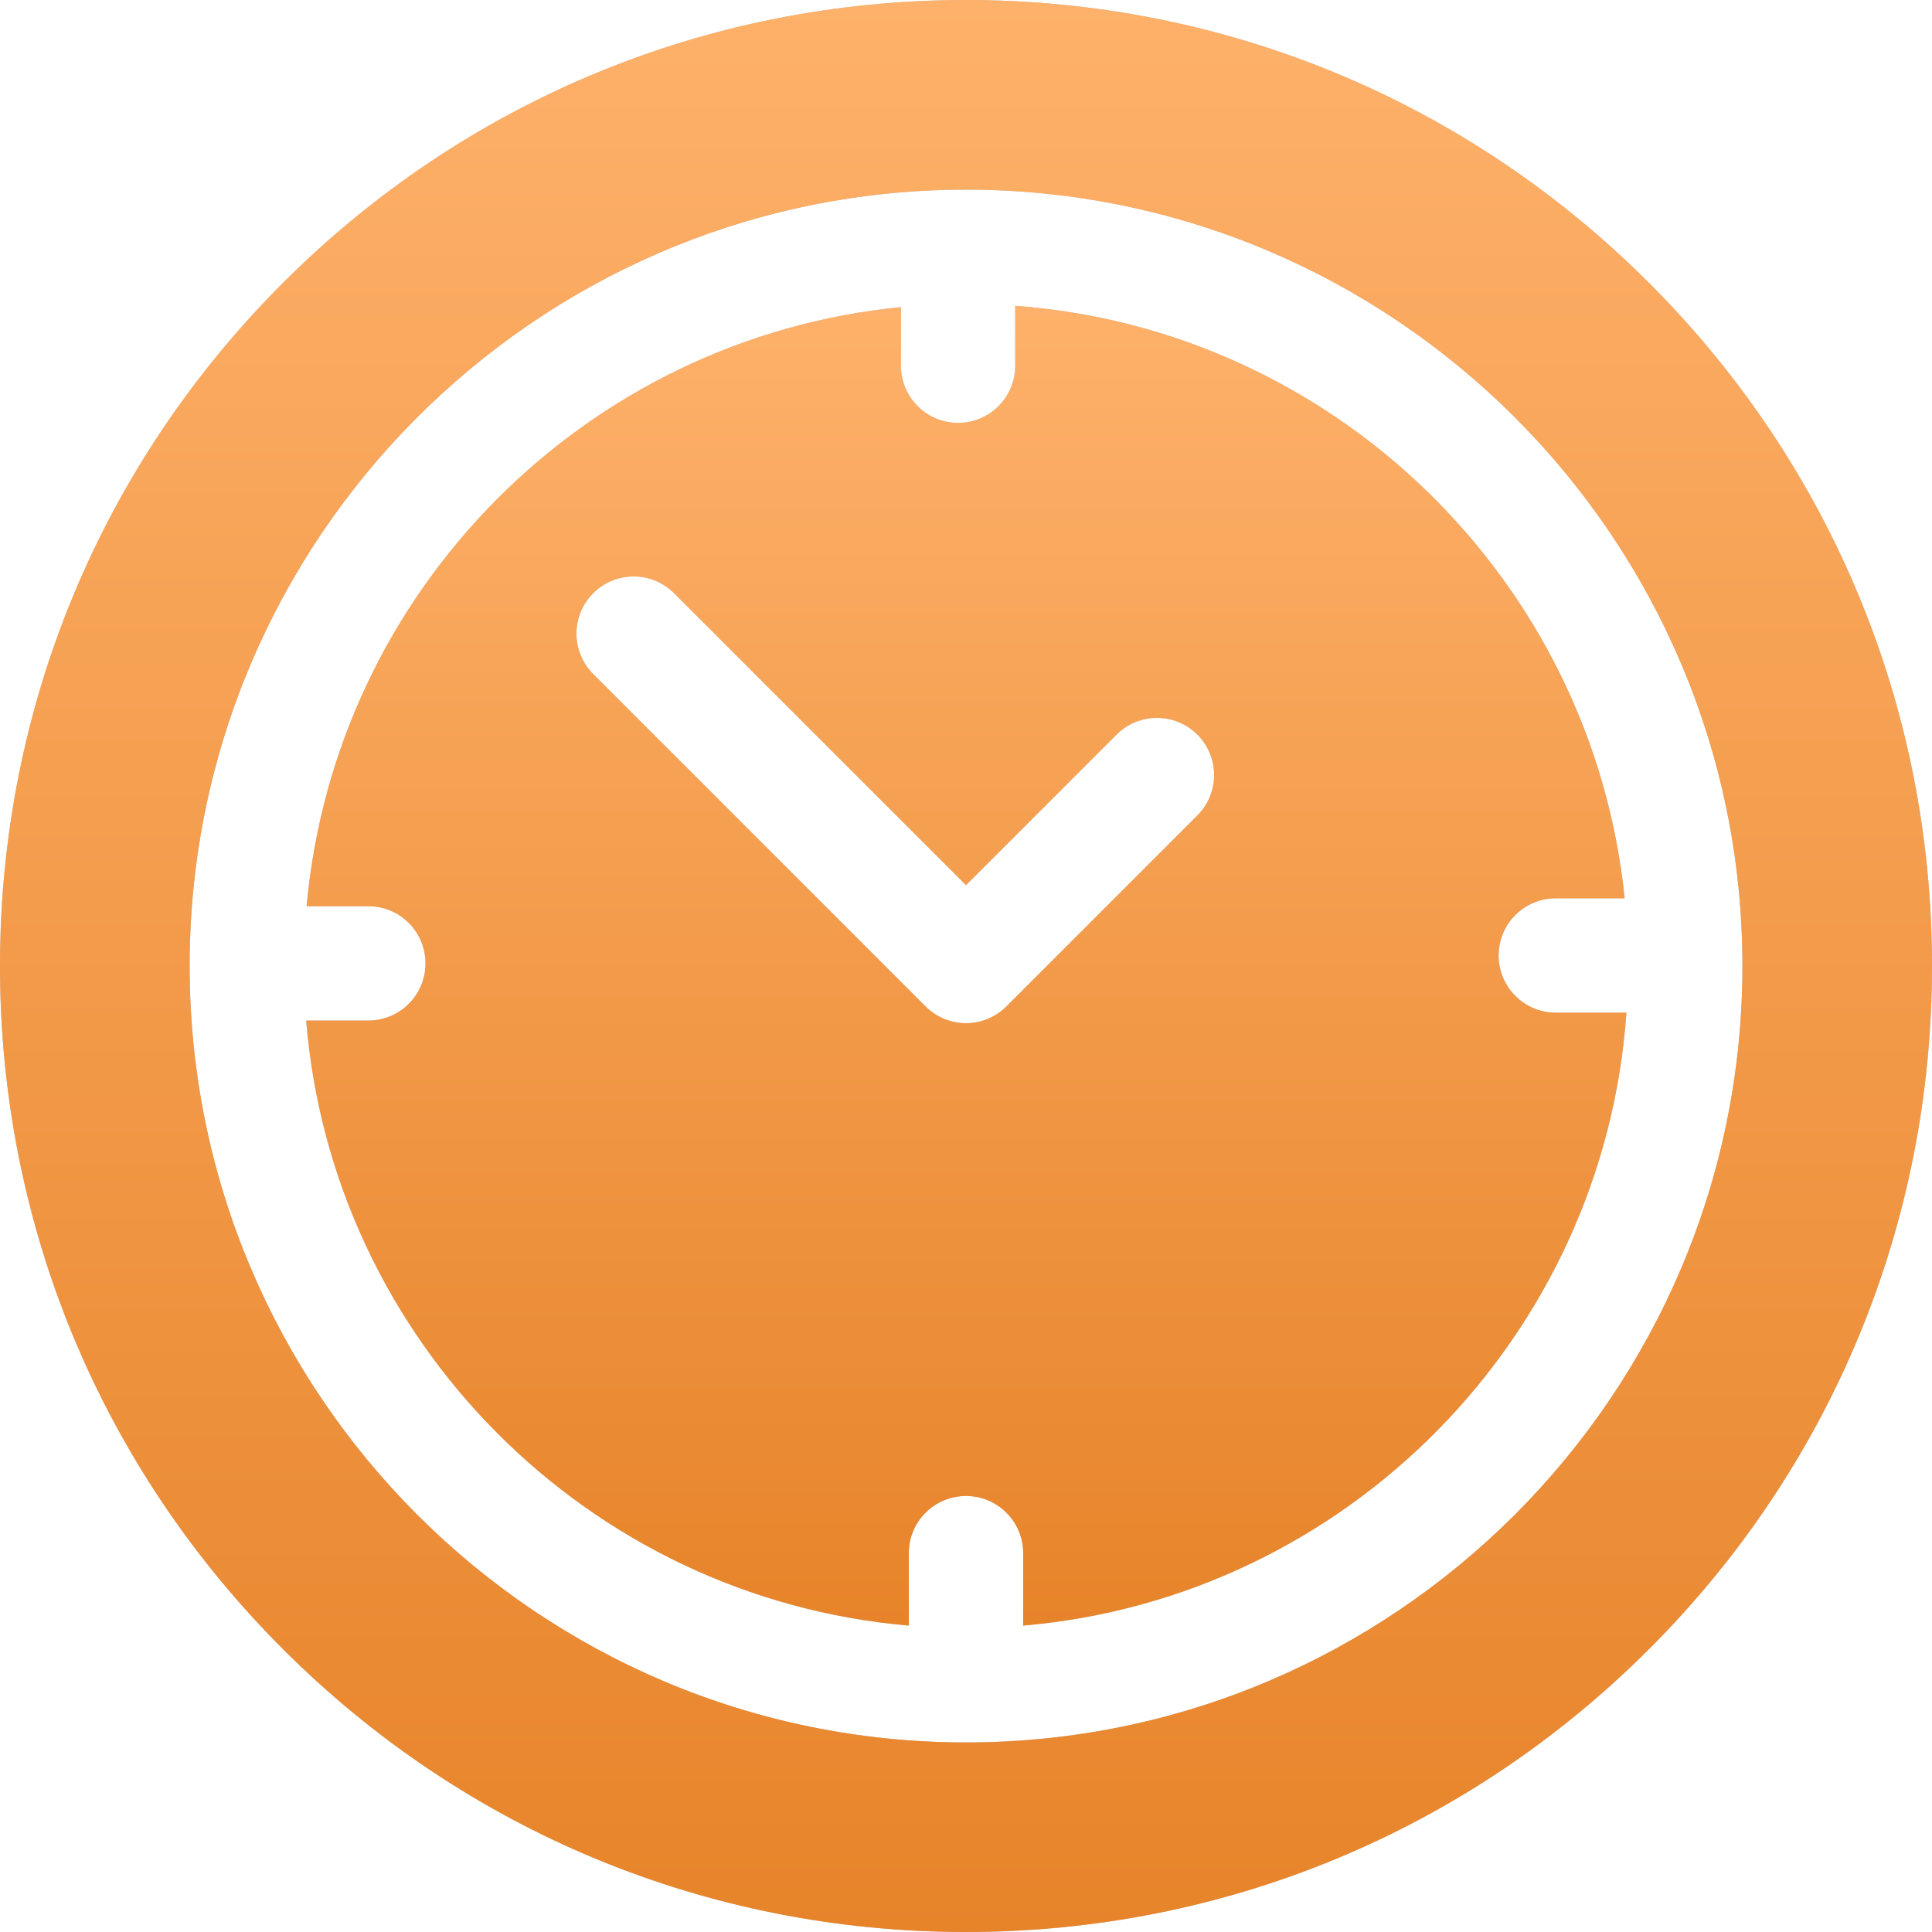
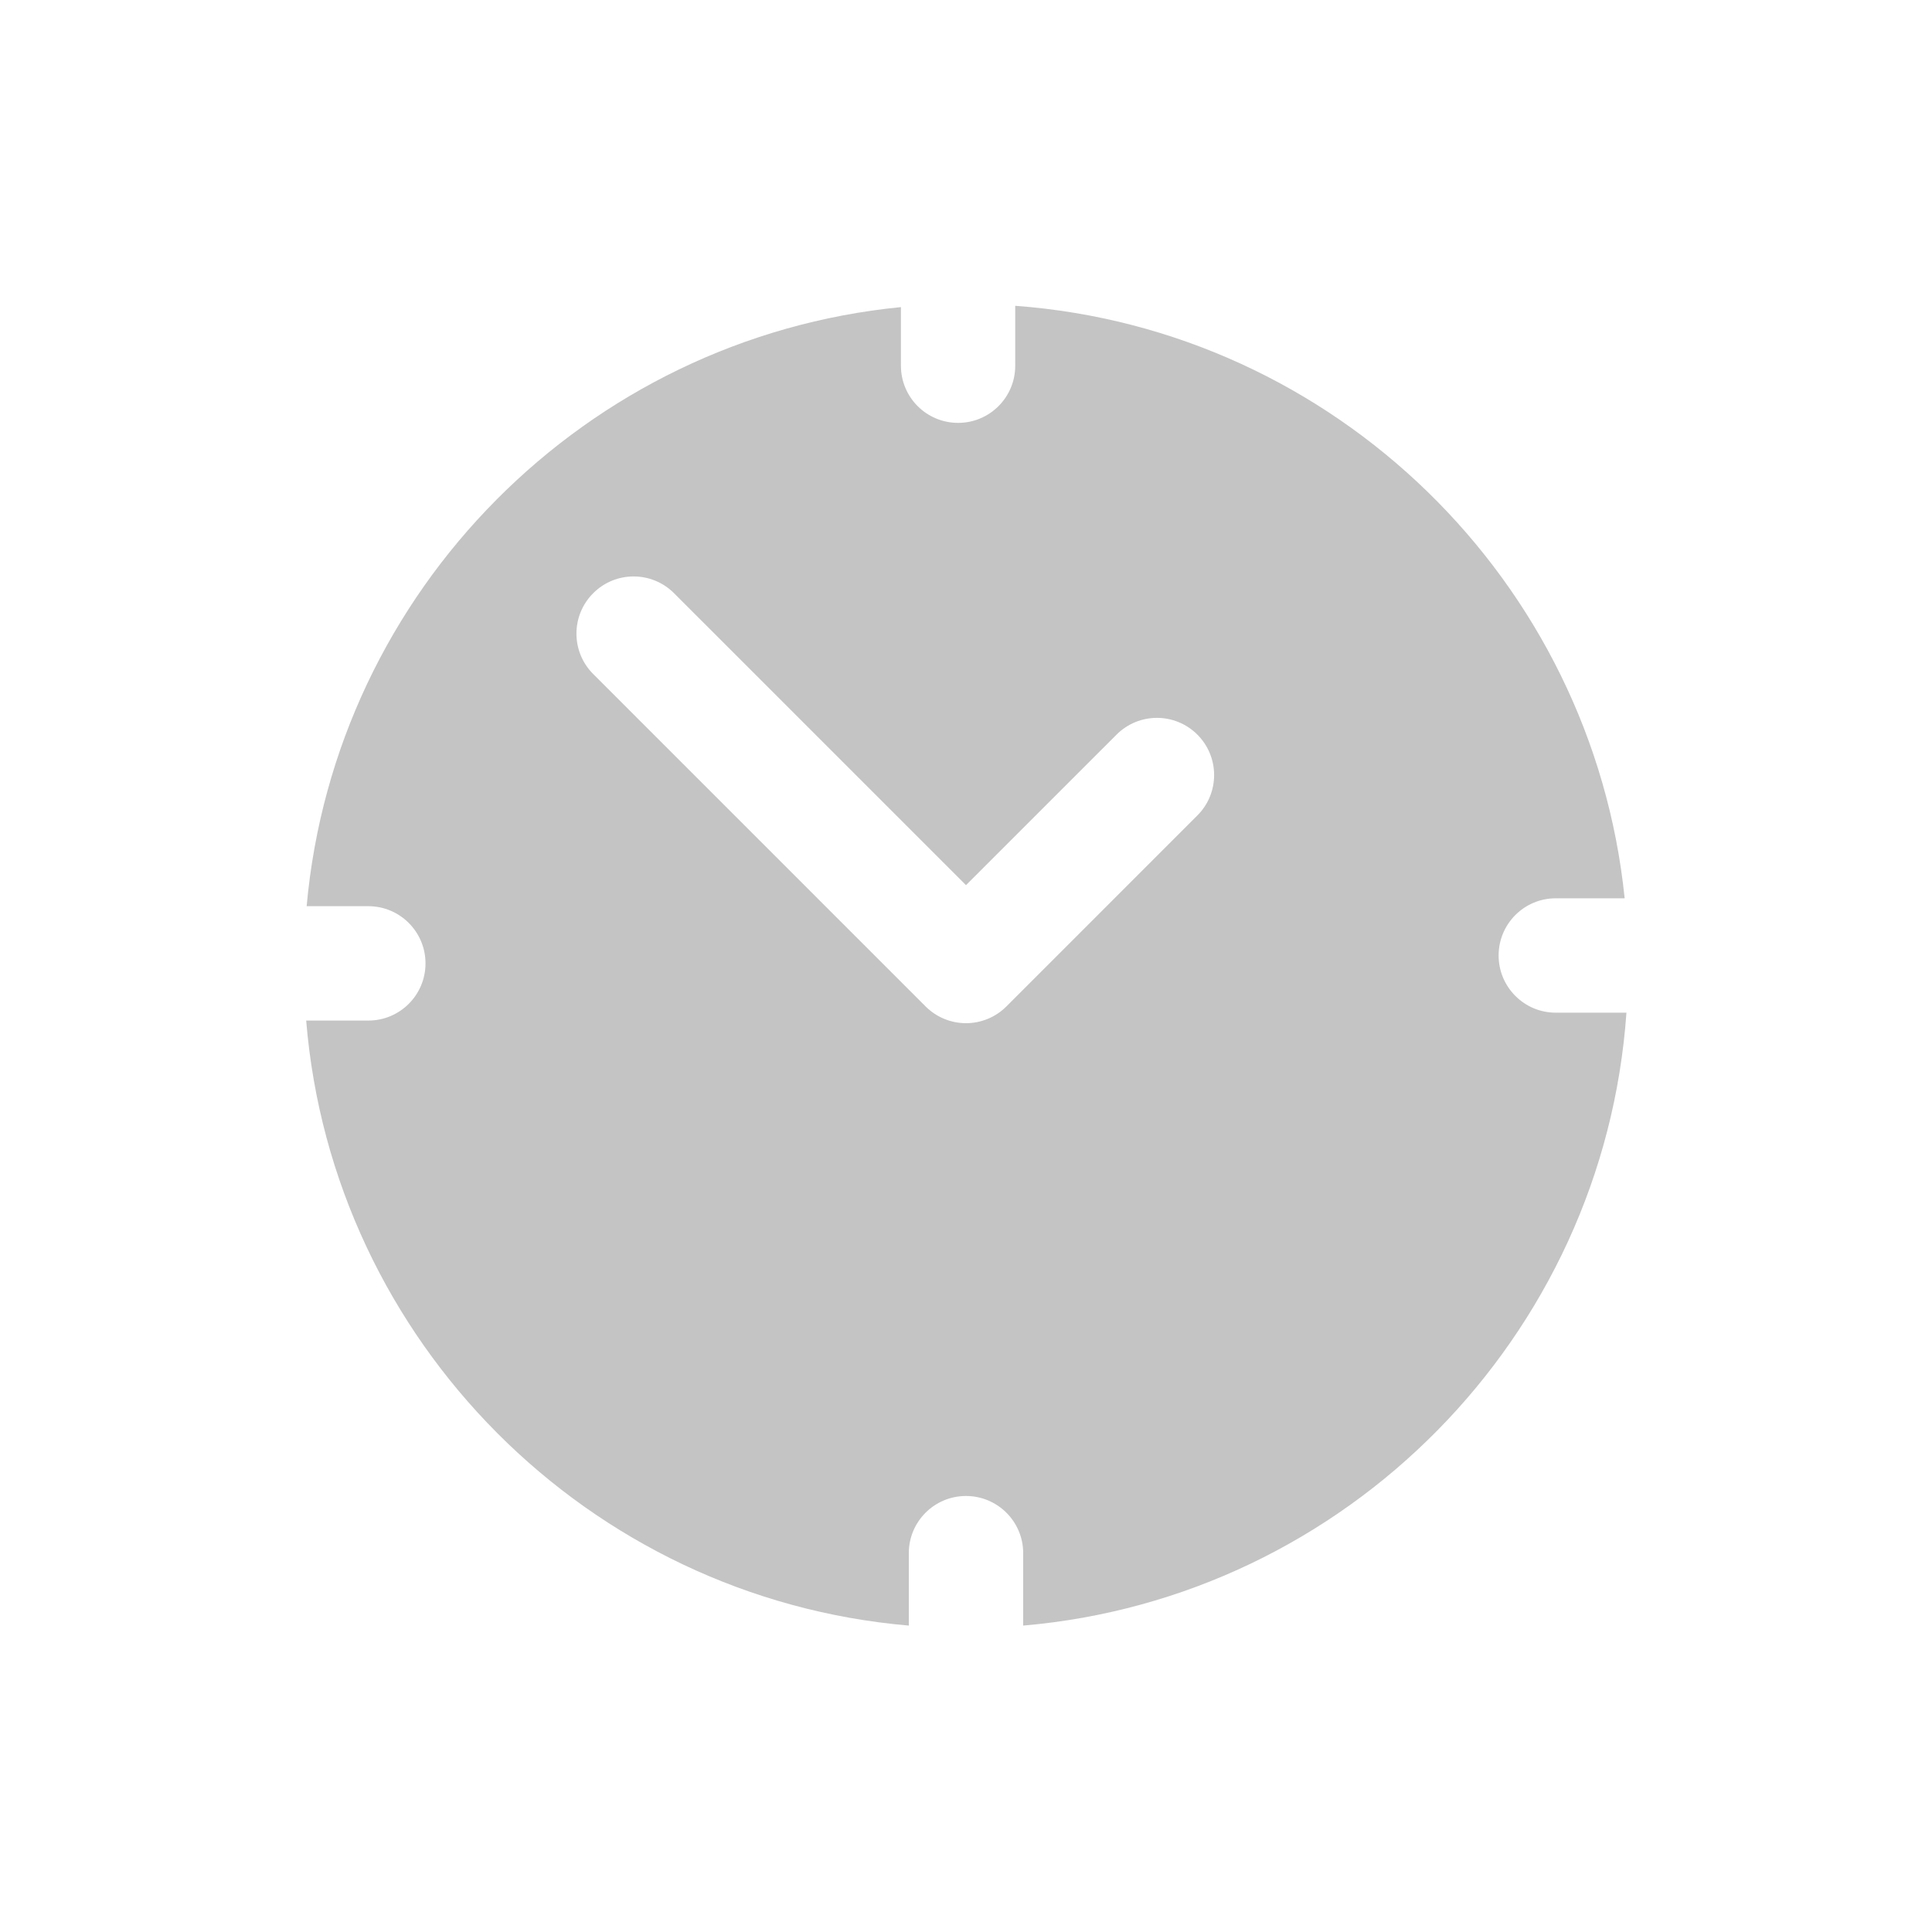
<svg xmlns="http://www.w3.org/2000/svg" width="25" height="25" viewBox="0 0 25 25" fill="none">
-   <path d="M21.339 3.661C18.978 1.3 15.839 0 12.5 0C9.161 0 6.022 1.3 3.661 3.661C1.3 6.022 0 9.161 0 12.5C0 15.839 1.3 18.978 3.661 21.339C6.022 23.7 9.161 25 12.5 25C15.839 25 18.978 23.7 21.339 21.339C23.7 18.978 25 15.839 25 12.5C25 9.161 23.7 6.022 21.339 3.661ZM12.5 22.547C6.96 22.547 2.454 18.04 2.454 12.5C2.454 12.491 2.454 12.482 2.454 12.473C2.454 12.471 2.454 12.469 2.454 12.466C2.454 12.462 2.454 12.459 2.454 12.455C2.478 6.981 6.902 2.529 12.364 2.455C12.375 2.455 12.386 2.454 12.398 2.454C12.405 2.454 12.412 2.454 12.418 2.455C12.446 2.454 12.473 2.454 12.5 2.454C18.04 2.454 22.547 6.96 22.547 12.5C22.547 18.04 18.04 22.547 12.5 22.547Z" fill="#C4C4C4" />
-   <path d="M21.339 3.661C18.978 1.3 15.839 0 12.5 0C9.161 0 6.022 1.3 3.661 3.661C1.3 6.022 0 9.161 0 12.5C0 15.839 1.3 18.978 3.661 21.339C6.022 23.7 9.161 25 12.5 25C15.839 25 18.978 23.7 21.339 21.339C23.7 18.978 25 15.839 25 12.5C25 9.161 23.7 6.022 21.339 3.661ZM12.5 22.547C6.96 22.547 2.454 18.04 2.454 12.5C2.454 12.491 2.454 12.482 2.454 12.473C2.454 12.471 2.454 12.469 2.454 12.466C2.454 12.462 2.454 12.459 2.454 12.455C2.478 6.981 6.902 2.529 12.364 2.455C12.375 2.455 12.386 2.454 12.398 2.454C12.405 2.454 12.412 2.454 12.418 2.455C12.446 2.454 12.473 2.454 12.5 2.454C18.04 2.454 22.547 6.96 22.547 12.5C22.547 18.04 18.04 22.547 12.5 22.547Z" fill="url(#paint0_linear)" />
  <path d="M20.131 13.104C19.723 13.104 19.392 12.772 19.392 12.364C19.392 11.955 19.723 11.624 20.131 11.624H21.023C20.604 7.519 17.274 4.262 13.137 3.957V4.733C13.137 5.141 12.806 5.472 12.398 5.472C11.989 5.472 11.658 5.141 11.658 4.733V3.974C7.582 4.374 4.335 7.641 3.968 11.726H4.766C5.175 11.726 5.506 12.058 5.506 12.466C5.506 12.875 5.175 13.206 4.766 13.206H3.962C4.302 17.357 7.614 20.679 11.76 21.035V20.097C11.76 19.689 12.091 19.358 12.5 19.358C12.908 19.358 13.24 19.689 13.24 20.097V21.035C17.42 20.676 20.752 17.302 21.046 13.104H20.131ZM15.494 10.552L13.023 13.023C12.884 13.162 12.696 13.24 12.5 13.24C12.304 13.24 12.116 13.162 11.977 13.023L7.676 8.722C7.387 8.433 7.387 7.965 7.676 7.676C7.964 7.387 8.433 7.387 8.722 7.676L12.5 11.454L14.448 9.506C14.737 9.217 15.205 9.217 15.494 9.506C15.783 9.795 15.783 10.263 15.494 10.552Z" fill="#C4C4C4" />
-   <path d="M20.131 13.104C19.723 13.104 19.392 12.772 19.392 12.364C19.392 11.955 19.723 11.624 20.131 11.624H21.023C20.604 7.519 17.274 4.262 13.137 3.957V4.733C13.137 5.141 12.806 5.472 12.398 5.472C11.989 5.472 11.658 5.141 11.658 4.733V3.974C7.582 4.374 4.335 7.641 3.968 11.726H4.766C5.175 11.726 5.506 12.058 5.506 12.466C5.506 12.875 5.175 13.206 4.766 13.206H3.962C4.302 17.357 7.614 20.679 11.76 21.035V20.097C11.76 19.689 12.091 19.358 12.5 19.358C12.908 19.358 13.24 19.689 13.24 20.097V21.035C17.42 20.676 20.752 17.302 21.046 13.104H20.131ZM15.494 10.552L13.023 13.023C12.884 13.162 12.696 13.24 12.5 13.24C12.304 13.24 12.116 13.162 11.977 13.023L7.676 8.722C7.387 8.433 7.387 7.965 7.676 7.676C7.964 7.387 8.433 7.387 8.722 7.676L12.5 11.454L14.448 9.506C14.737 9.217 15.205 9.217 15.494 9.506C15.783 9.795 15.783 10.263 15.494 10.552Z" fill="url(#paint1_linear)" />
  <defs>
    <linearGradient id="paint0_linear" x1="10.494" y1="25" x2="10.494" y2="0" gradientUnits="userSpaceOnUse">
      <stop stop-color="#E7842A" />
      <stop offset="1" stop-color="#FEB16A" />
    </linearGradient>
    <linearGradient id="paint1_linear" x1="11.133" y1="21.035" x2="11.133" y2="3.957" gradientUnits="userSpaceOnUse">
      <stop stop-color="#E7842A" />
      <stop offset="1" stop-color="#FEB16A" />
    </linearGradient>
  </defs>
</svg>